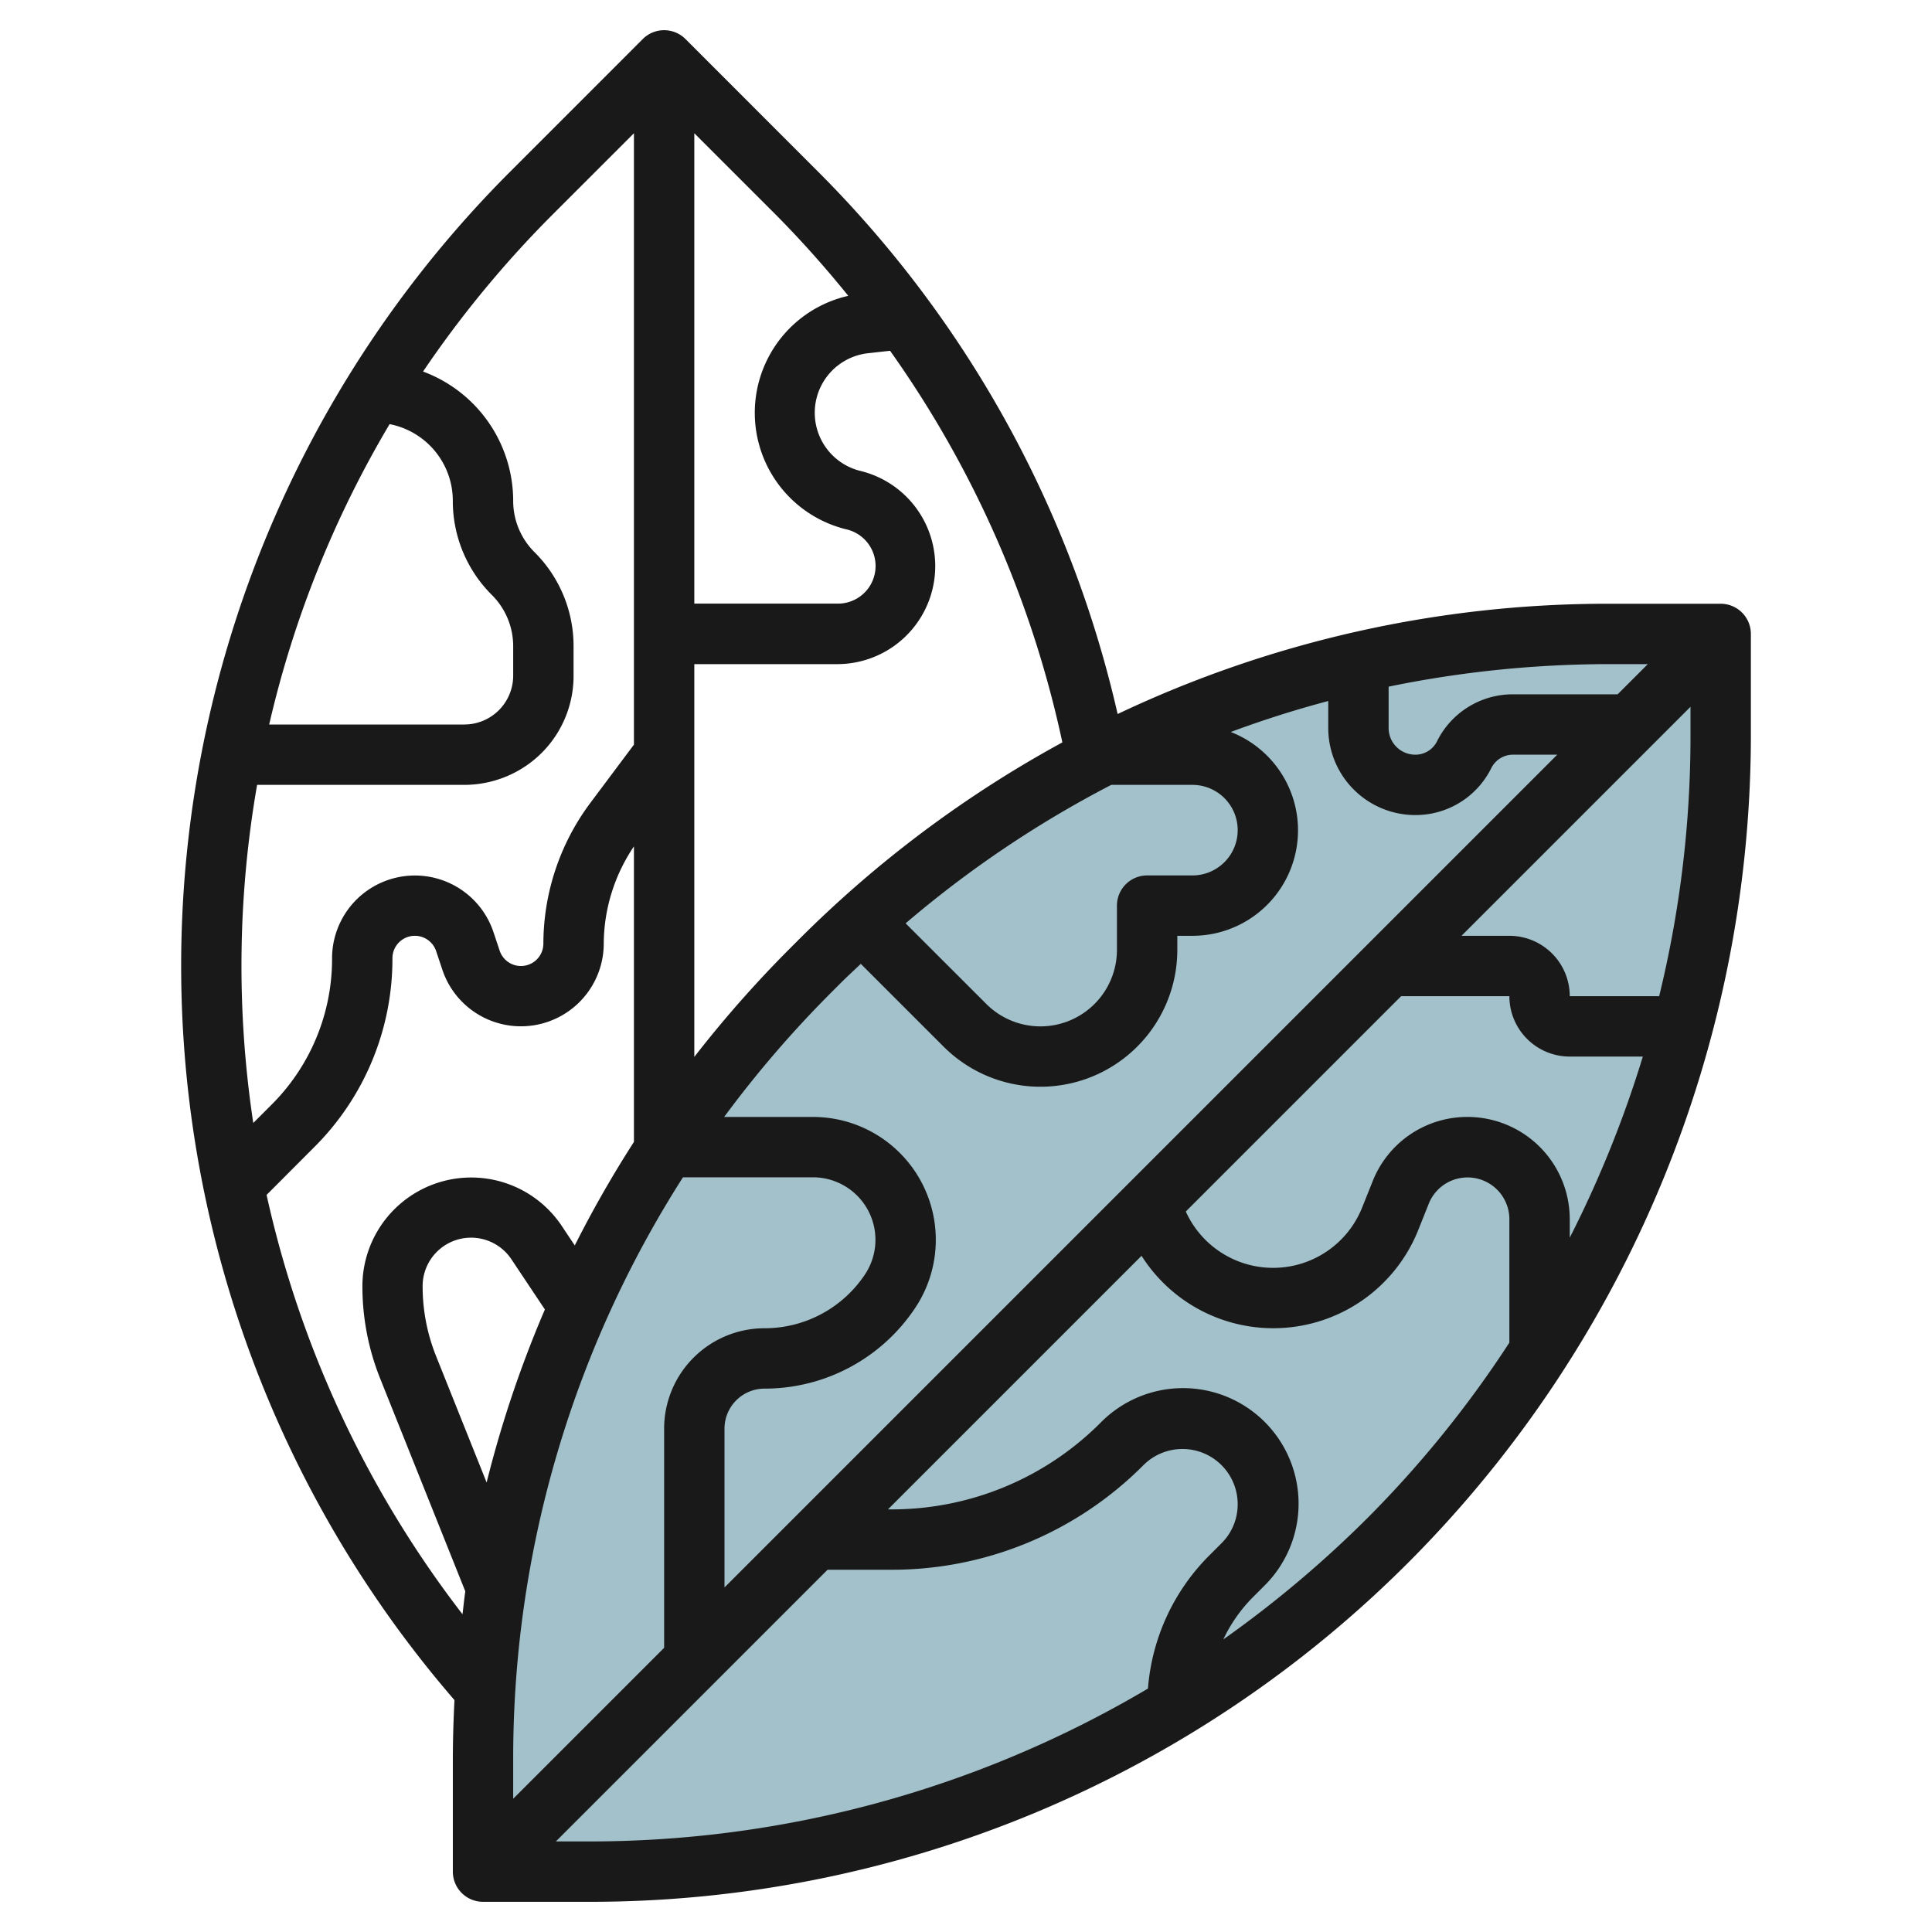
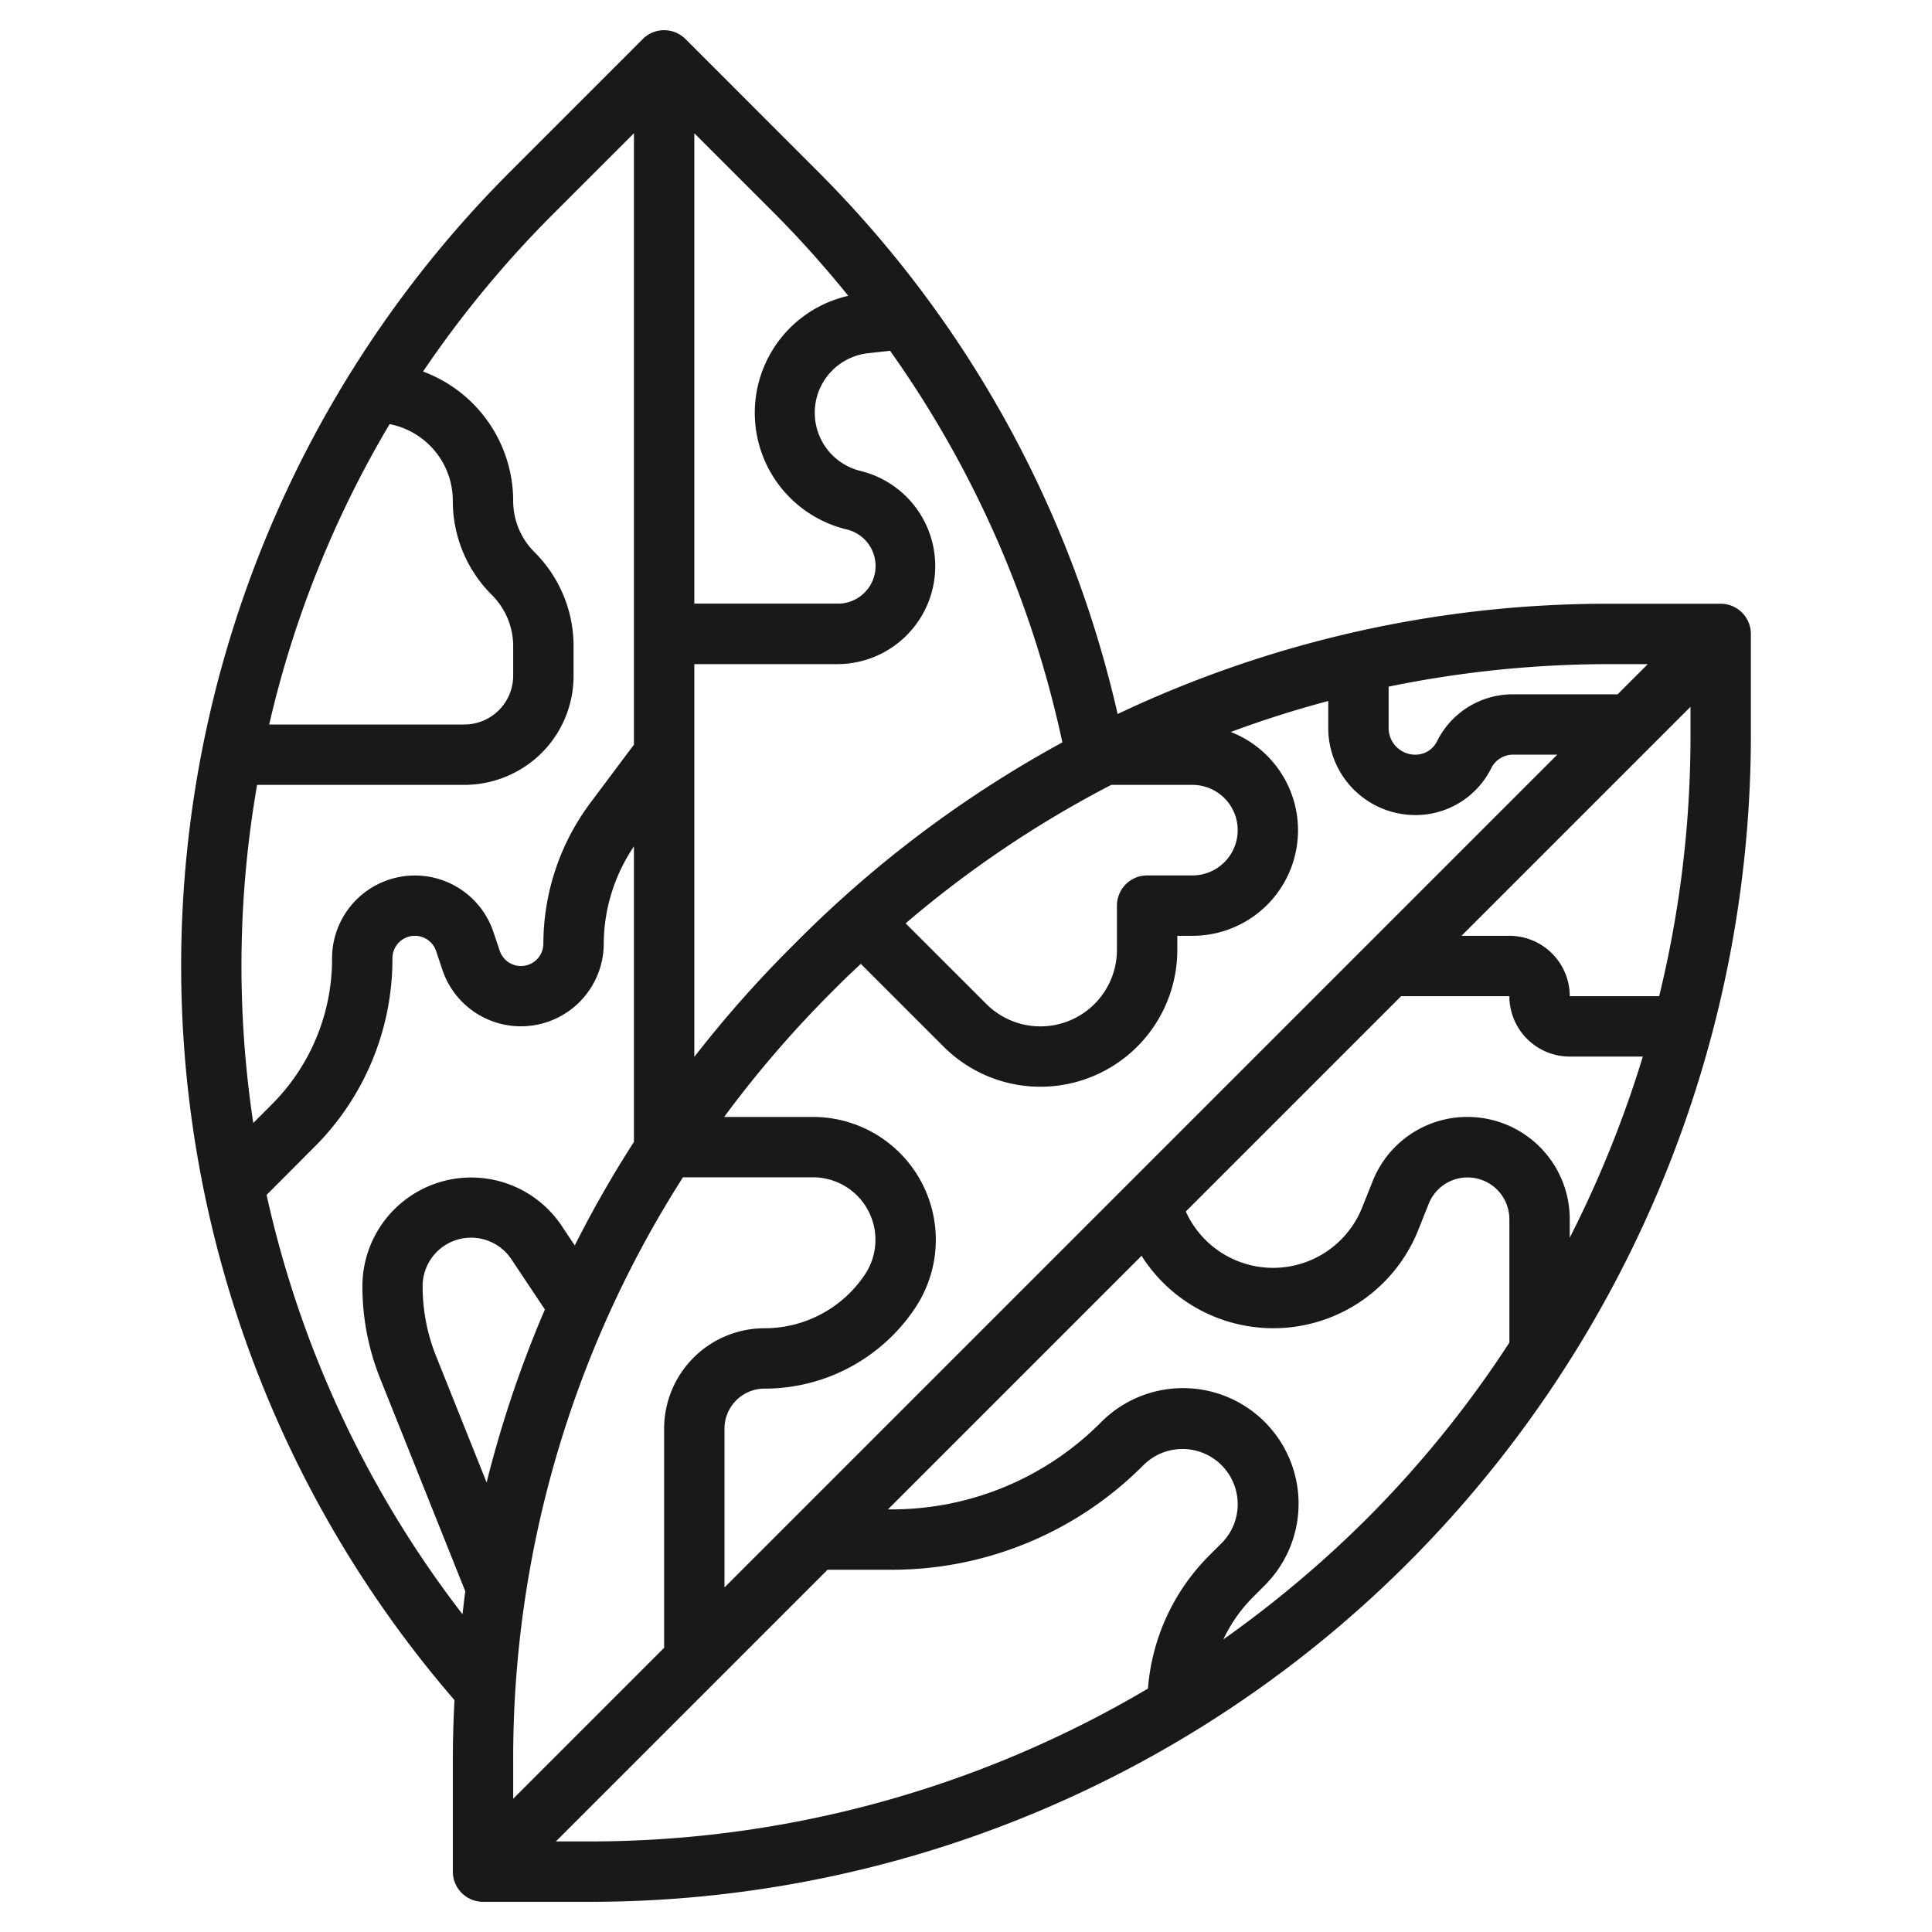
<svg xmlns="http://www.w3.org/2000/svg" viewBox="0 0 64 64" width="512" height="512">
  <g id="Layer_7" data-name="Layer 7">
-     <path d="M53.323,21H57v3.435A37.576,37.576,0,0,1,46,51h0A37.558,37.558,0,0,1,19.443,62H16V58.323A36.992,36.992,0,0,1,26.835,32.165l.33-.33A36.992,36.992,0,0,1,53.323,21Z" style="fill:#a3c1ca" />
    <path d="M57,20H53.323a37.868,37.868,0,0,0-16.3,3.653A37.044,37.044,0,0,0,27.1,5.687L22.707,1.293a1,1,0,0,0-1.414,0L16.9,5.687a37.2,37.2,0,0,0-1.845,50.631c-.034.665-.054,1.334-.054,2.005V62a1,1,0,0,0,1,1h3.443A38.309,38.309,0,0,0,46.707,51.707,38.836,38.836,0,0,0,58,24.435V21A1,1,0,0,0,57,20Zm-2.414,2-1,1H50.118a2.8,2.8,0,0,0-2.513,1.553.8.8,0,0,1-.723.447A.883.883,0,0,1,46,24.118V22.746A36.343,36.343,0,0,1,53.323,22ZM48.615,37a3.369,3.369,0,0,0-3.143,2.128l-.351.877a3.175,3.175,0,0,1-5.84.128L46.414,33H50a2,2,0,0,0,2,2h2.421A37.093,37.093,0,0,1,52,41v-.619A3.389,3.389,0,0,0,48.615,37ZM24,52.586V47.324A1.326,1.326,0,0,1,25.324,46a5.989,5.989,0,0,0,4.992-2.672A4.07,4.07,0,0,0,26.93,37H23.989a36.51,36.51,0,0,1,3.553-4.128l.33-.33c.21-.21.429-.408.643-.613l2.743,2.742A4.535,4.535,0,0,0,39,31.464V31h.5a3.495,3.495,0,0,0,1.271-6.752q1.587-.59,3.229-1.026v.9A2.885,2.885,0,0,0,46.882,27,2.8,2.8,0,0,0,49.4,25.447.8.8,0,0,1,50.118,25h1.468Zm-7.88-3.477-1.674-4.185A6.223,6.223,0,0,1,14,42.605a1.605,1.605,0,0,1,2.941-.89l1.109,1.663A37.592,37.592,0,0,0,16.12,49.109ZM17,58.323A35.745,35.745,0,0,1,22.624,39H26.93a2.07,2.07,0,0,1,1.722,3.219A3.993,3.993,0,0,1,25.324,44,3.328,3.328,0,0,0,22,47.324v7.262l-5,5ZM36.812,26H39.5a1.5,1.5,0,0,1,0,3H38a1,1,0,0,0-1,1v1.464a2.535,2.535,0,0,1-4.328,1.793L30,30.587A35.886,35.886,0,0,1,36.812,26ZM26.46,31.126l-.332.332A38.632,38.632,0,0,0,23,35.011V22h4.755a3.246,3.246,0,0,0,.747-6.4,1.984,1.984,0,0,1,.263-3.9l.72-.08a35.049,35.049,0,0,1,5.707,12.973A38.13,38.13,0,0,0,26.46,31.126ZM28.1,9.8a3.973,3.973,0,0,0-.04,7.741,1.246,1.246,0,0,1-.3,2.455H23.989c-.376,0-.7,0-.989,0V4.414L25.687,7.1A35.523,35.523,0,0,1,28.1,9.8ZM18.313,7.1,21,4.414V24.667L19.554,26.6A7.816,7.816,0,0,0,18,31.256a.743.743,0,0,1-1.448.236l-.206-.617A2.744,2.744,0,0,0,11,31.744,6.817,6.817,0,0,1,8.99,36.6l-.6.6A34.9,34.9,0,0,1,8.517,26h6.865A3.638,3.638,0,0,0,17,25.618a3.6,3.6,0,0,0,2-3.236v-.968a4.385,4.385,0,0,0-1.293-3.122A2.394,2.394,0,0,1,17,16.586a4.576,4.576,0,0,0-2.986-4.278A35.536,35.536,0,0,1,18.313,7.1ZM12.906,14.05A2.587,2.587,0,0,1,15,16.586a4.385,4.385,0,0,0,1.293,3.122A2.394,2.394,0,0,1,17,21.414v.968A1.619,1.619,0,0,1,15.382,24H8.917A34.783,34.783,0,0,1,12.906,14.05ZM8.831,39.583,10.4,38.01A8.8,8.8,0,0,0,13,31.744a.743.743,0,0,1,1.448-.236l.206.617A2.744,2.744,0,0,0,20,31.256a5.8,5.8,0,0,1,1-3.218v9.789a37.709,37.709,0,0,0-1.96,3.43l-.435-.652a3.605,3.605,0,0,0-6.6,2,8.219,8.219,0,0,0,.589,3.062l2.82,7.049c-.037.251-.061.5-.093.758A35.169,35.169,0,0,1,8.831,39.583ZM18.414,61l9-9h2.1a11.749,11.749,0,0,0,8.364-3.465A1.829,1.829,0,0,1,41,49.829a1.815,1.815,0,0,1-.535,1.292l-.4.4a6.994,6.994,0,0,0-2.037,4.415A36.333,36.333,0,0,1,19.443,61ZM45.293,50.293a37.013,37.013,0,0,1-4.769,4.015,5.021,5.021,0,0,1,.955-1.373l.4-.4a3.828,3.828,0,1,0-5.414-5.413A9.767,9.767,0,0,1,29.515,50h-.1l8.4-8.4a5.17,5.17,0,0,0,9.166-.853l.35-.877A1.385,1.385,0,0,1,50,40.385v4.091A36.143,36.143,0,0,1,45.293,50.293ZM54.962,33H52a2,2,0,0,0-2-2H48.414L56,23.414v1.021A36.274,36.274,0,0,1,54.962,33Z" style="fill:#191919" />
  </g>
</svg>